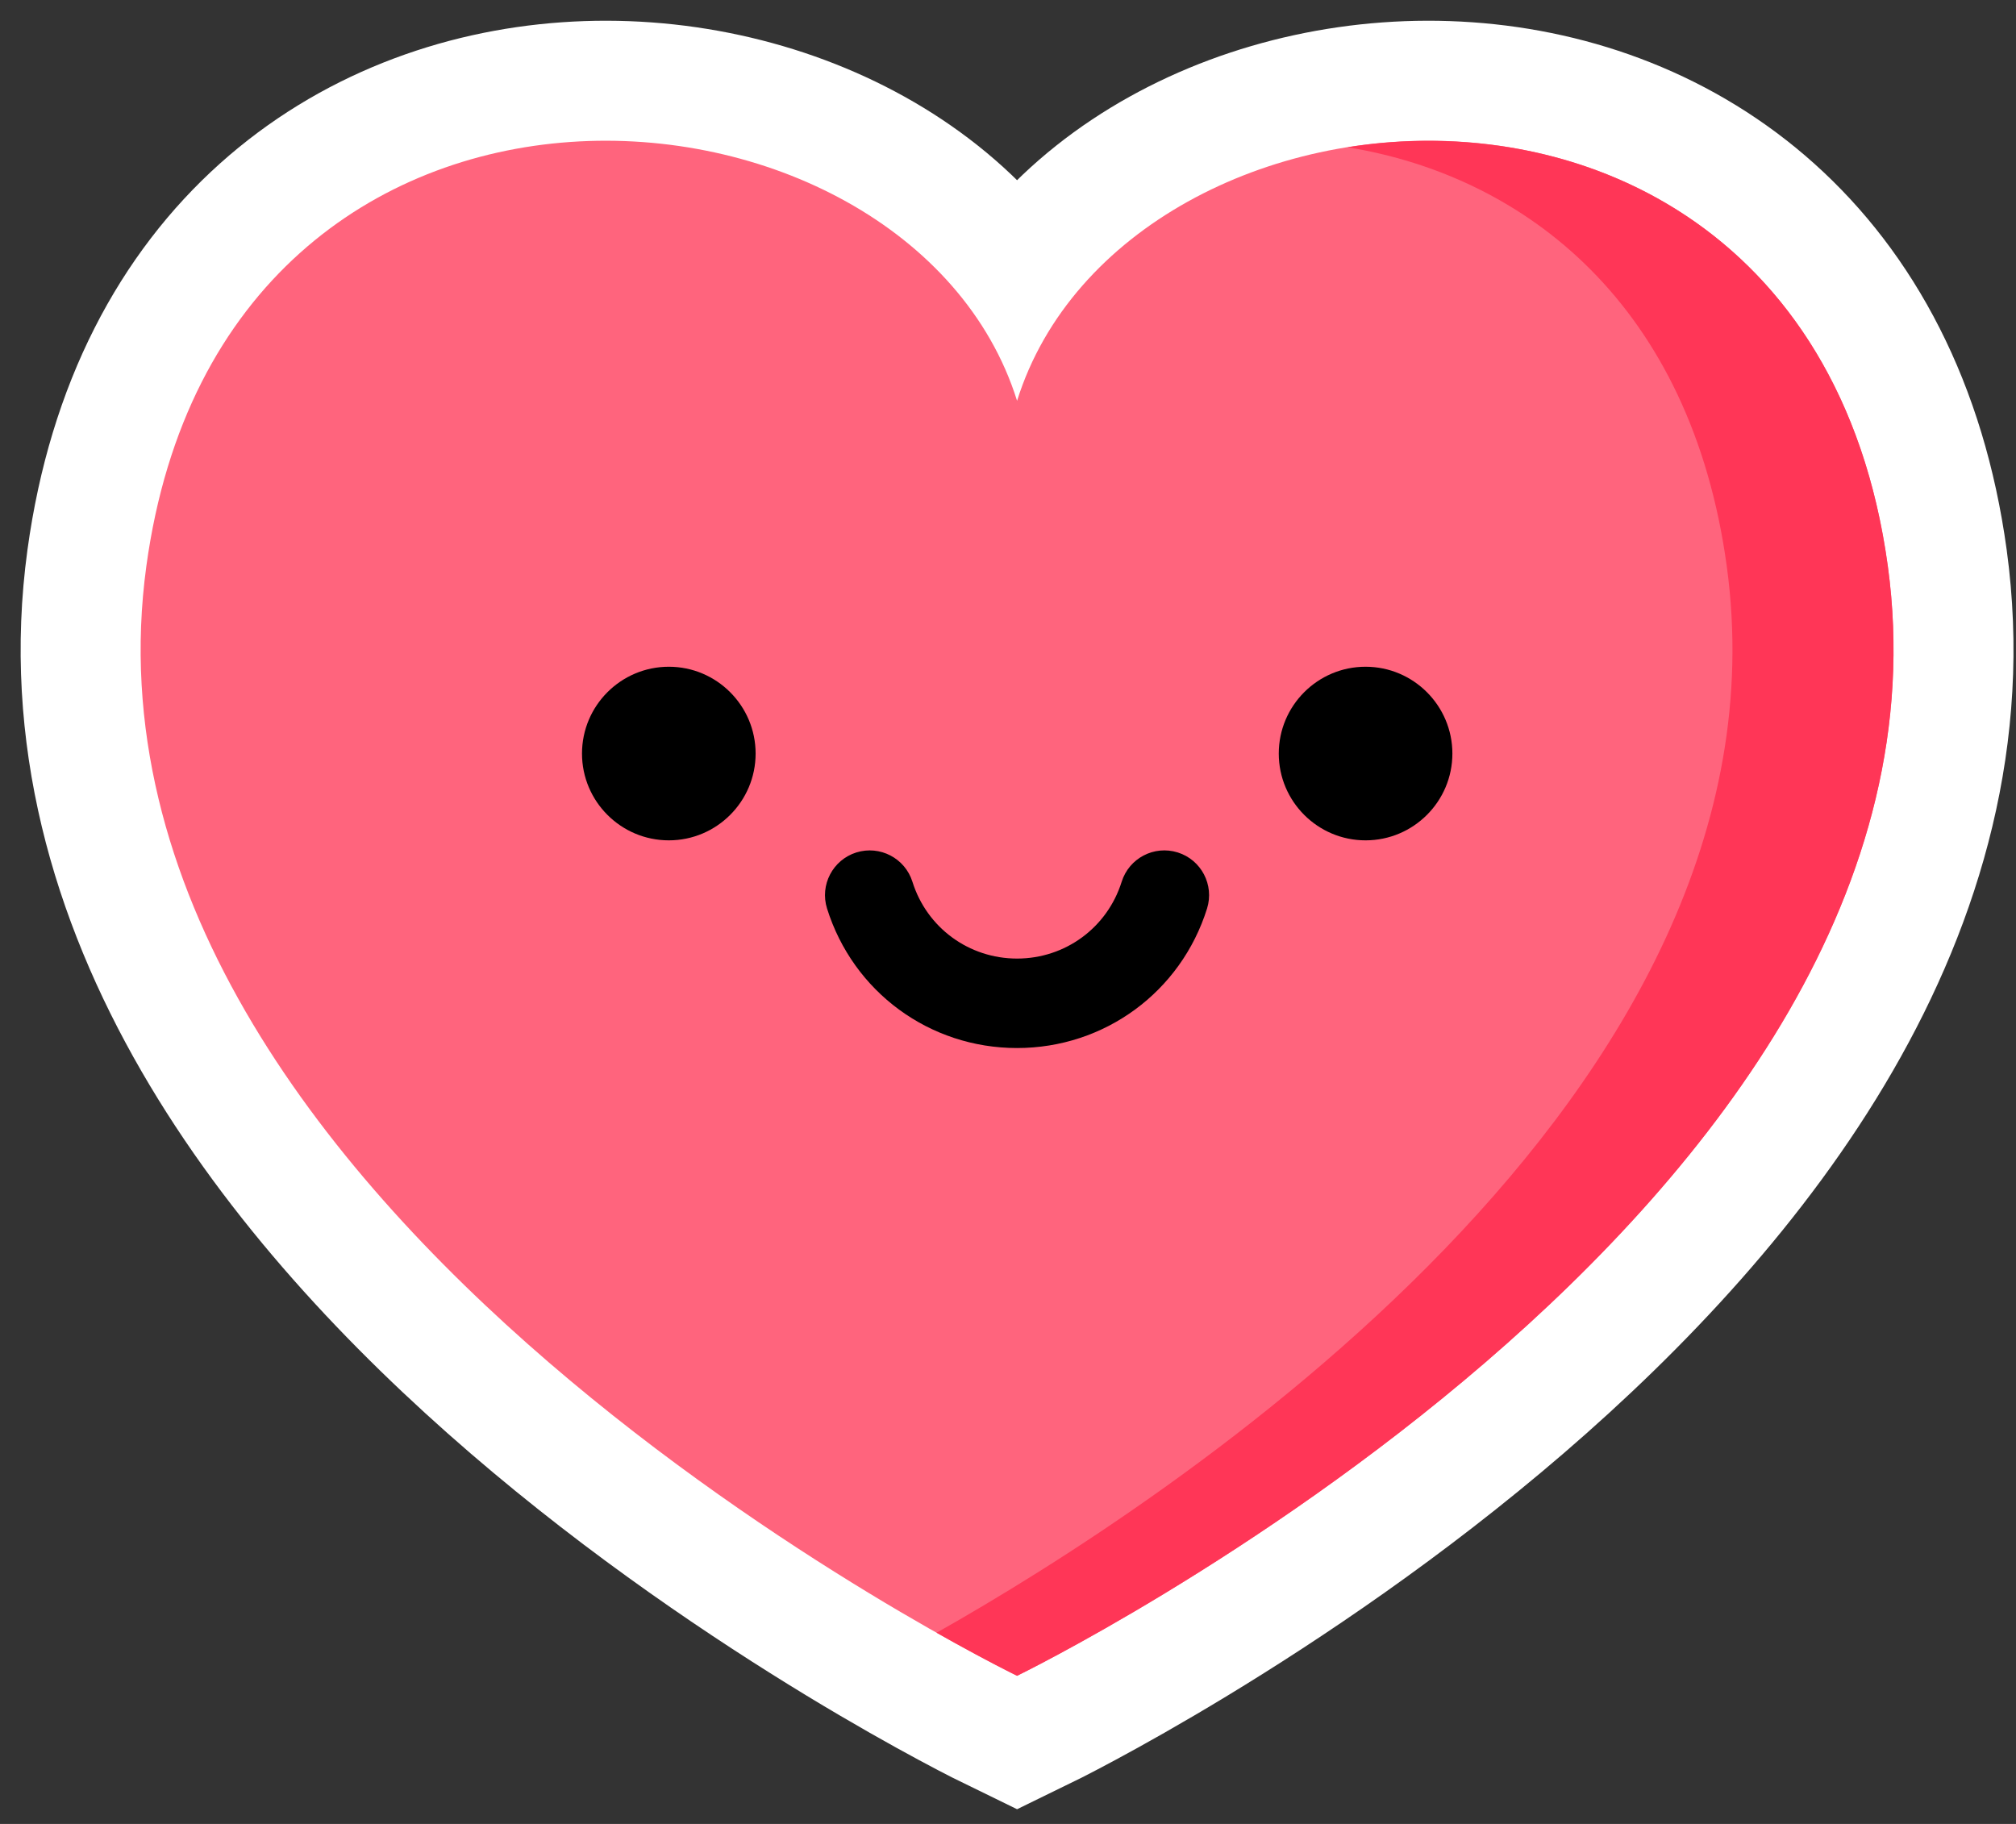
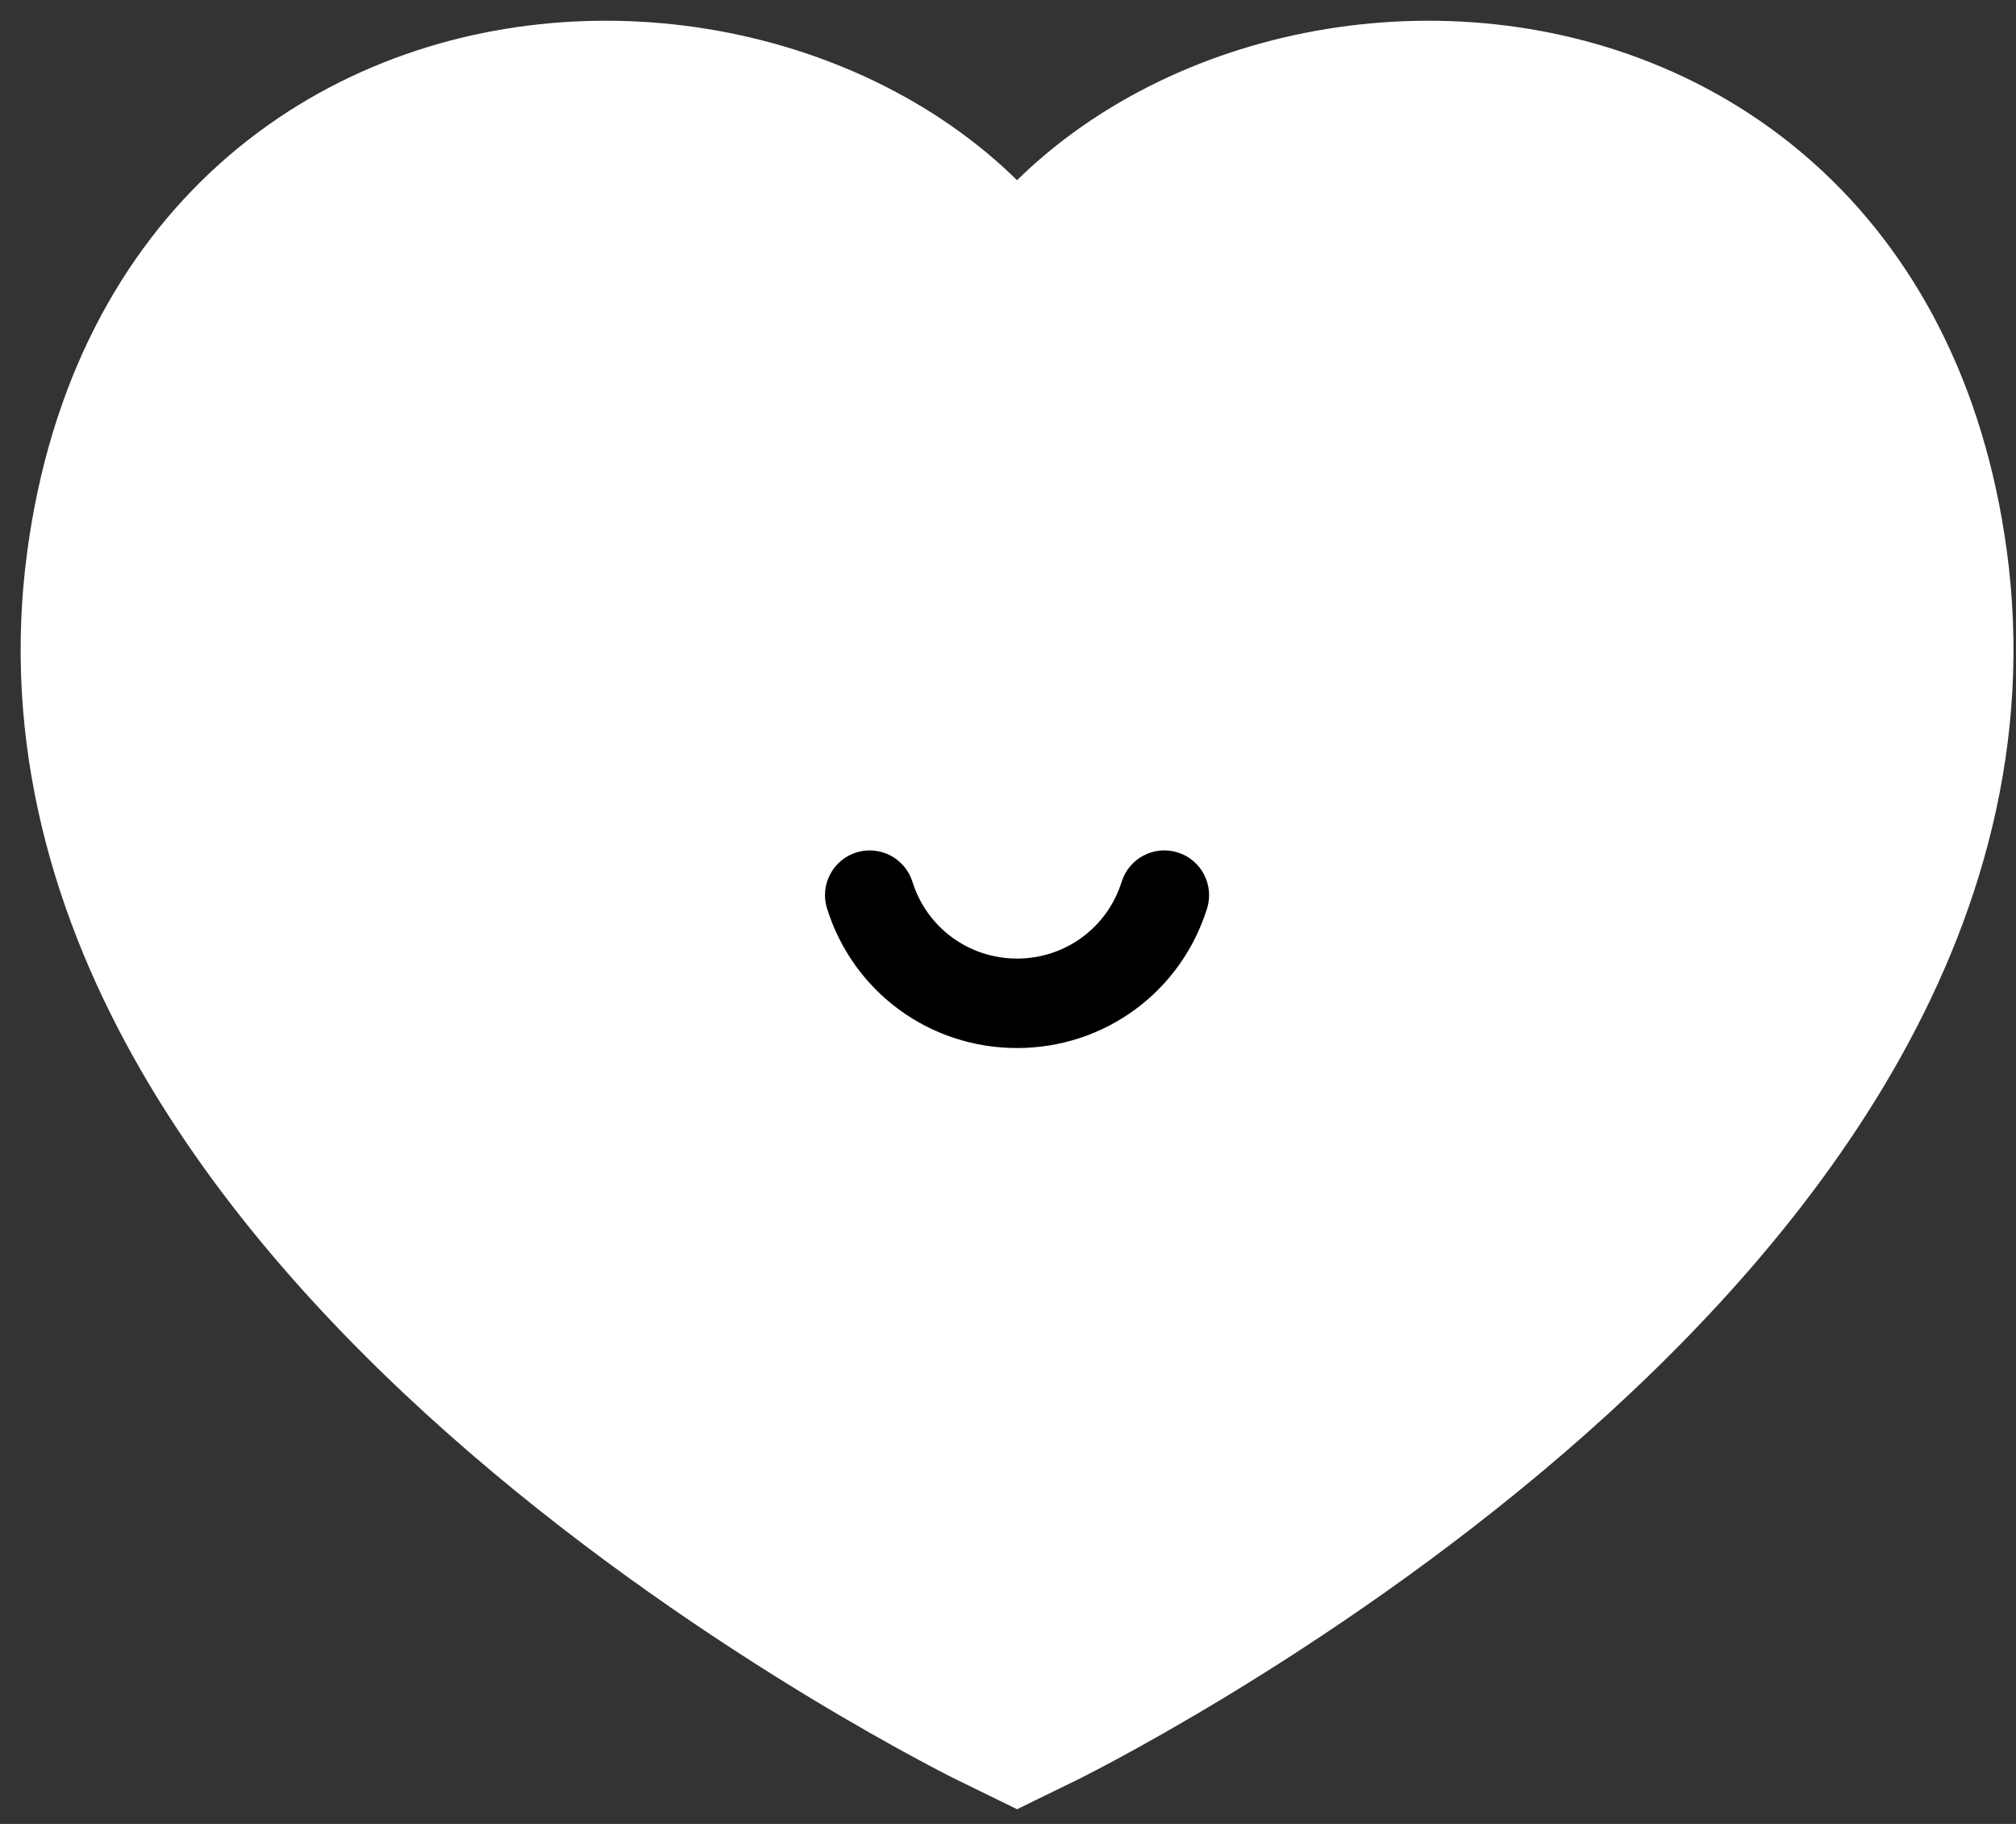
<svg xmlns="http://www.w3.org/2000/svg" width="42" height="38" viewBox="0 0 42 38" fill="none">
  <rect x="0" y="0" width="42" height="38" fill="#333333" stroke="none" />
  <path d="M21.189 8.35C18.938 1.169 4.662 0.004 3.049 11.794C1.214 25.203 21.189 34.914 21.189 34.914C21.189 34.914 41.163 25.203 39.329 11.794C37.716 0.004 23.439 1.169 21.189 8.35Z" fill="white" stroke="white" stroke-width="5" />
-   <path d="M21.189 8.35C18.938 1.169 4.662 0.004 3.049 11.794C1.214 25.203 21.189 34.914 21.189 34.914C21.189 34.914 41.163 25.203 39.329 11.794C37.716 0.004 23.439 1.169 21.189 8.35Z" fill="#FF647D" />
-   <path d="M39.33 11.794C38.361 4.716 32.828 2.308 28.074 3.068C31.787 3.672 35.23 6.352 35.974 11.794C37.481 22.805 24.281 31.323 19.512 34.017C20.55 34.604 21.189 34.914 21.189 34.914C21.189 34.914 41.164 25.203 39.33 11.794Z" fill="#FF3657" />
-   <path d="M13.934 17.508C14.931 17.508 15.742 16.697 15.742 15.7C15.742 14.703 14.931 13.891 13.934 13.891C12.936 13.891 12.125 14.702 12.125 15.7C12.125 16.697 12.936 17.508 13.934 17.508Z" fill="black" />
-   <path d="M30.258 15.7C30.258 14.703 29.447 13.891 28.449 13.891C27.452 13.891 26.641 14.702 26.641 15.7C26.641 16.697 27.452 17.508 28.449 17.508C29.447 17.508 30.258 16.697 30.258 15.7Z" fill="black" />
  <path d="M21.188 21.835C23.011 21.835 24.602 20.667 25.147 18.928C25.3 18.437 25.027 17.914 24.536 17.76C24.044 17.606 23.522 17.88 23.368 18.371C23.068 19.328 22.192 19.971 21.189 19.971C20.185 19.971 19.309 19.328 19.009 18.371C18.855 17.88 18.332 17.607 17.841 17.76C17.35 17.914 17.076 18.437 17.23 18.928C17.775 20.667 19.365 21.835 21.188 21.835Z" fill="black" />
</svg>